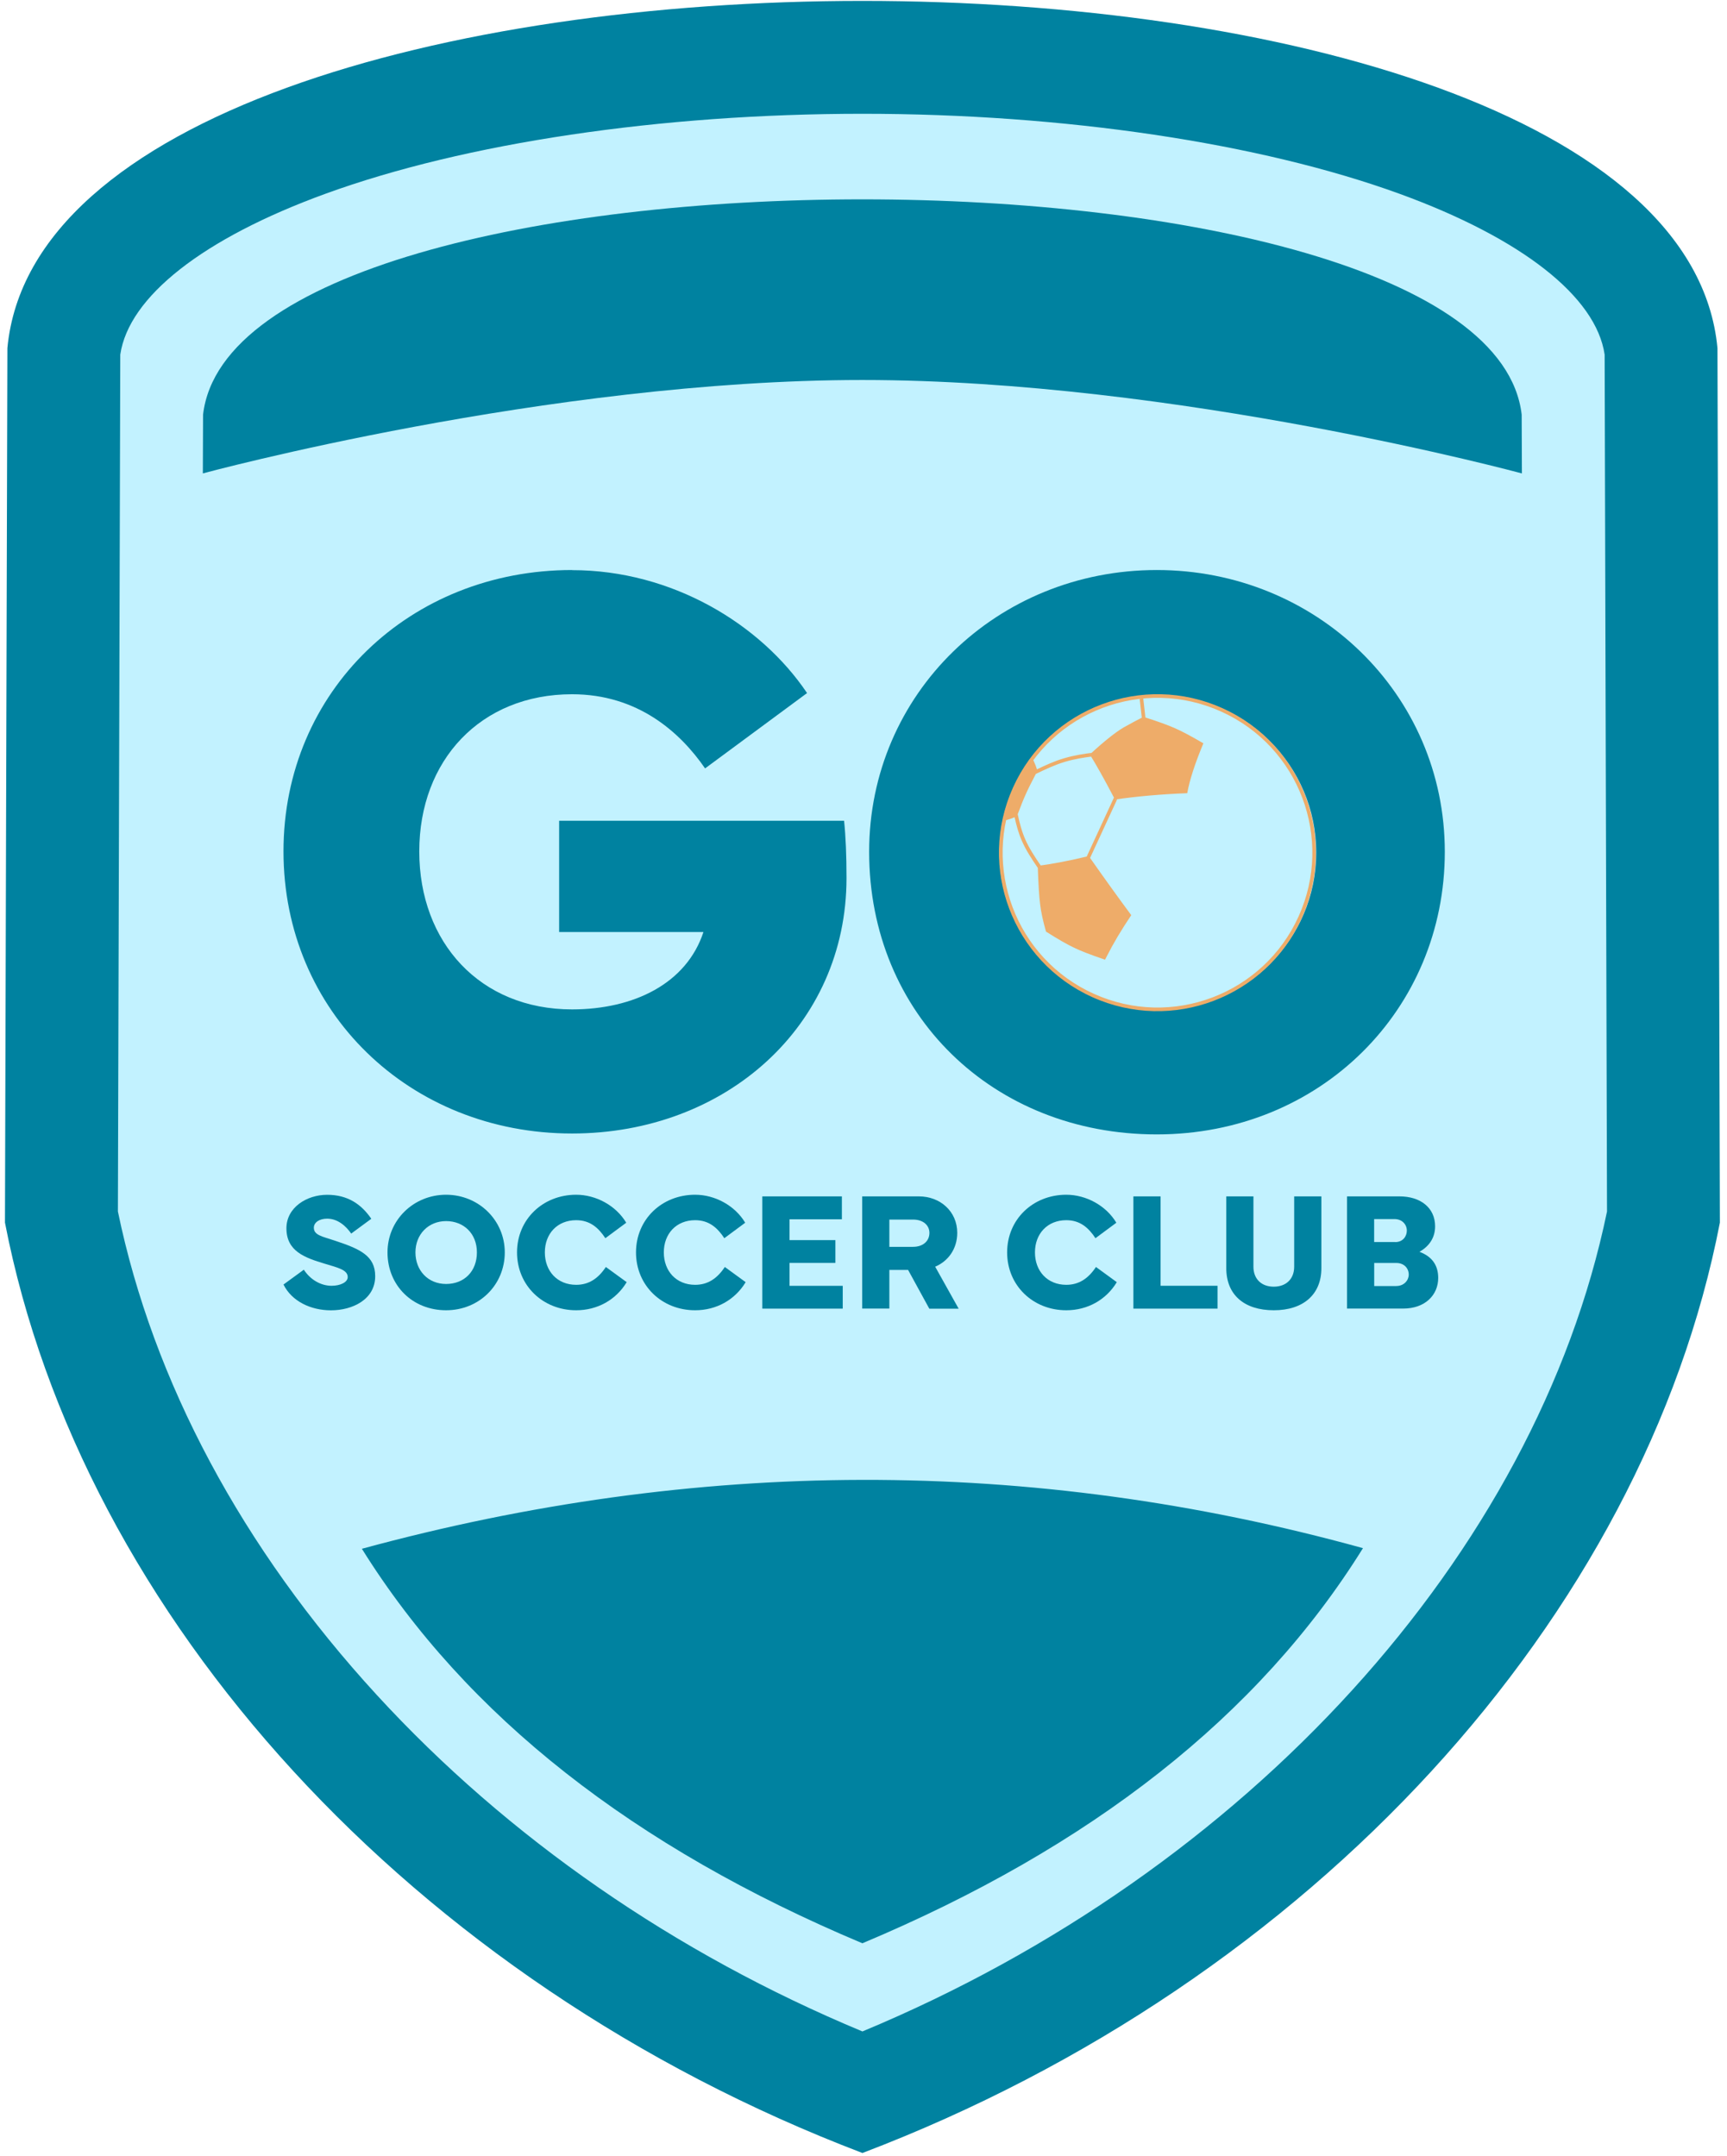
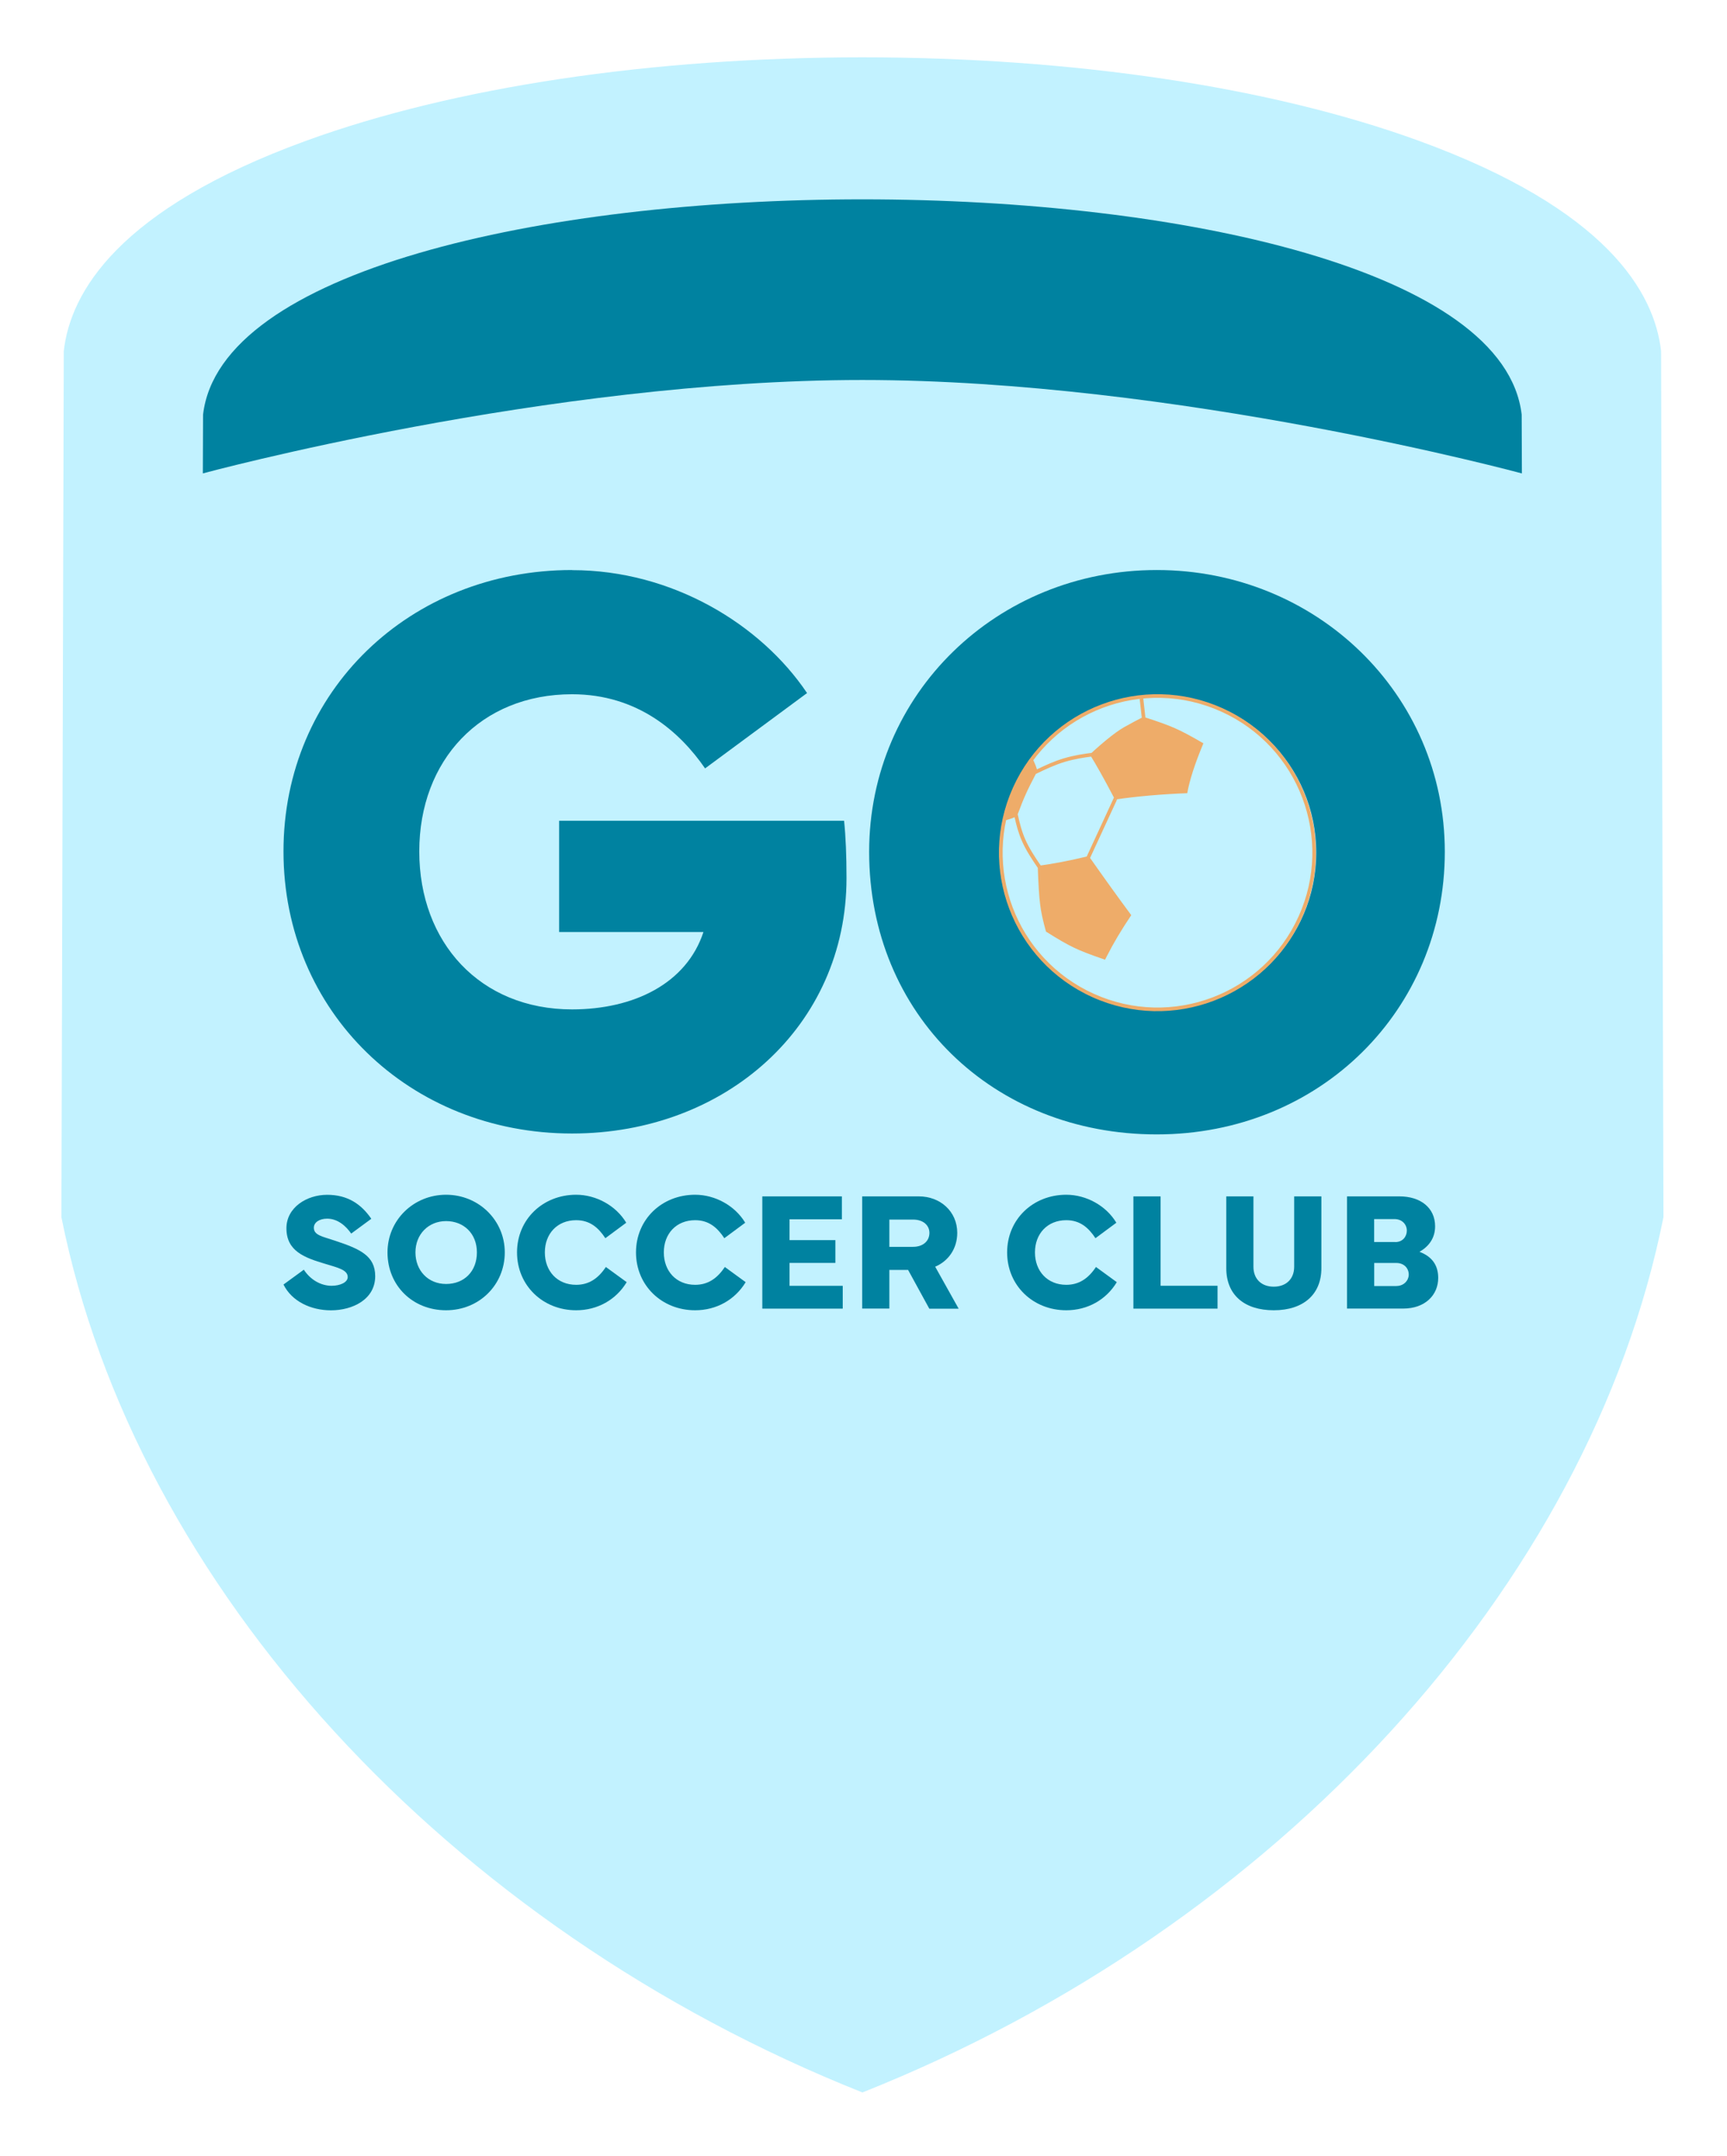
<svg xmlns="http://www.w3.org/2000/svg" width="306" height="382" viewBox="0 0 306 382" fill="none">
  <g clip-path="url(#clip0_4010_178)">
    <g clip-path="url(#clip1_4010_178)">
      <path fill-rule="evenodd" clip-rule="evenodd" d="M152.81 370.75C79.38 341.53 23.98 281.08 10.88 215.67L11.3 62.21C12.46 51.82 20.93 37.07 54.24 24.94C80.42 15.41 115.42 10.16 152.81 10.16C190.2 10.16 225.2 15.41 251.38 24.94C284.68 37.06 293.16 51.82 294.32 62.21L294.74 215.67C281.64 281.1 226.23 341.55 152.81 370.75Z" fill="#C2F2FF" />
-       <path d="M152.81 20.16C188.53 20.16 223.21 25.33 247.96 34.33C269.64 42.22 282.82 52.58 284.32 62.84L284.74 214.66C272.17 275.38 220.95 331.6 152.81 359.94C119.61 346.13 89.97 325.62 66.74 300.3C42.95 274.38 27.13 244.8 20.89 214.66L21.31 62.84C22.81 52.57 35.99 42.22 57.67 34.33C82.41 25.32 117.09 20.16 152.82 20.16M152.81 0.16C78.99 0.16 5.16 20.67 1.31 61.68L0.88 216.63C14.41 286.46 73.02 351.07 152.81 381.48C232.59 351.09 291.21 286.44 304.74 216.63L304.31 61.68C300.46 20.67 226.63 0.16 152.81 0.16Z" fill="#0082A0" />
-       <path fill-rule="evenodd" clip-rule="evenodd" d="M64.12 274.42C82.63 304.1 112.34 327.32 152.8 344.32C193.31 327.3 223.01 304.04 241.5 274.31C182.4 257.98 123.22 258.34 64.12 274.42Z" fill="#0082A0" />
      <path fill-rule="evenodd" clip-rule="evenodd" d="M269.66 83.88L269.62 73.46C263.67 22.61 41.93 22.61 35.98 73.46L35.94 83.88C35.94 83.88 97.07 67.33 152.79 67.33C208.51 67.33 269.64 83.88 269.64 83.88H269.66Z" fill="#0082A0" />
    </g>
    <path d="M53.83 224.96C54.96 226.72 56.82 227.82 58.75 227.82C60.32 227.82 61.61 227.19 61.61 226.28C61.61 225.01 59.93 224.63 57.54 223.91C53.98 222.84 50.75 221.7 50.75 217.63C50.75 213.97 54.32 211.7 57.97 211.7C61.62 211.7 64.03 213.38 65.79 215.95L62.23 218.57C61.35 217.31 59.9 215.93 57.97 215.93C56.58 215.93 55.61 216.59 55.61 217.54C55.61 218.86 57.13 219.09 59.29 219.81C63.79 221.3 66.48 222.49 66.48 226.12C66.48 230.26 62.44 232.17 58.65 232.17C55.08 232.17 51.72 230.59 50.23 227.6L53.85 224.96H53.83Z" fill="#0082A0" />
    <path d="M68.66 221.91C68.66 216.17 73.29 211.69 79.04 211.69C84.79 211.69 89.44 216.19 89.44 221.91C89.44 227.63 84.94 232.16 79.04 232.16C73.14 232.16 68.66 227.81 68.66 221.91ZM73.61 221.91C73.61 225.09 75.82 227.5 79.04 227.5C82.26 227.5 84.5 225.26 84.5 221.91C84.5 218.56 82.16 216.36 79.04 216.36C75.92 216.36 73.61 218.69 73.61 221.91Z" fill="#0082A0" />
    <path d="M91.61 221.91C91.61 216.05 96.19 211.69 102.09 211.69C105.62 211.69 109.15 213.62 110.96 216.65L107.26 219.39C106.04 217.54 104.54 216.2 102.09 216.2C98.74 216.2 96.54 218.6 96.54 221.91C96.54 225.22 98.74 227.65 102.09 227.65C104.3 227.65 105.97 226.57 107.35 224.49L111.04 227.18C109.15 230.31 105.86 232.16 102.09 232.16C96.19 232.16 91.61 227.77 91.61 221.91Z" fill="#0082A0" />
    <path d="M112.69 221.91C112.69 216.05 117.27 211.69 123.17 211.69C126.7 211.69 130.23 213.62 132.04 216.65L128.34 219.39C127.12 217.54 125.62 216.2 123.17 216.2C119.82 216.2 117.62 218.6 117.62 221.91C117.62 225.22 119.82 227.65 123.17 227.65C125.38 227.65 127.05 226.57 128.43 224.49L132.12 227.18C130.23 230.31 126.94 232.16 123.17 232.16C117.27 232.16 112.69 227.77 112.69 221.91Z" fill="#0082A0" />
    <path d="M135.07 211.98H149.17V216.04H139.89V219.73H148.02V223.77H139.89V227.83H149.32V231.87H135.07V211.98Z" fill="#0082A0" />
    <path d="M152.77 231.87V211.98H162.82C166.57 211.98 169.61 214.63 169.61 218.44C169.61 221.28 168.01 223.46 165.7 224.44L169.86 231.88H164.66L160.9 225.01H157.58V231.86H152.78L152.77 231.87ZM157.58 220.92H161.78C163.6 220.92 164.68 219.85 164.68 218.45C164.68 217.13 163.61 216.09 161.78 216.09H157.58V220.92Z" fill="#0082A0" />
    <path d="M178.45 221.91C178.45 216.05 183.03 211.69 188.93 211.69C192.46 211.69 195.99 213.62 197.8 216.65L194.1 219.39C192.88 217.54 191.38 216.2 188.93 216.2C185.58 216.2 183.38 218.6 183.38 221.91C183.38 225.22 185.58 227.65 188.93 227.65C191.14 227.65 192.81 226.57 194.19 224.49L197.88 227.18C195.99 230.31 192.7 232.16 188.93 232.16C183.03 232.16 178.45 227.77 178.45 221.91Z" fill="#0082A0" />
    <path d="M215.73 231.87H200.82V211.98H205.64V227.82H215.73V231.87Z" fill="#0082A0" />
    <path d="M222.09 211.98V224.44C222.09 226.61 223.5 227.98 225.69 227.98C227.88 227.98 229.31 226.62 229.31 224.44V211.98H234.13V224.71C234.13 229.34 230.94 232.16 225.7 232.16C220.46 232.16 217.28 229.42 217.28 224.71V211.98H222.1H222.09Z" fill="#0082A0" />
    <path d="M238.67 231.87V211.98H247.97C251.68 211.98 254.28 213.99 254.28 217.28C254.28 219.27 253.28 220.79 251.51 221.8C253.85 222.68 254.83 224.3 254.83 226.43C254.83 229.45 252.52 231.86 248.62 231.86H238.66L238.67 231.87ZM247.22 220.08C248.55 220.08 249.27 219.08 249.27 218.04C249.27 217 248.48 216 247.07 216H243.48V220.07H247.21L247.22 220.08ZM247.41 227.86C248.8 227.86 249.61 226.82 249.61 225.84C249.61 224.76 248.82 223.78 247.41 223.78H243.49V227.87H247.41V227.86Z" fill="#0082A0" />
    <path fill-rule="evenodd" clip-rule="evenodd" d="M204.963 101C233.212 101 256 122.961 256 150.929C256 178.897 233.932 201 204.963 201C175.994 201 154 179.756 154 150.929C154 122.887 176.715 101 204.963 101ZM205.148 123.134C189.647 123.134 177.08 135.64 177.08 151.066C177.08 166.492 189.647 178.997 205.148 178.997C220.65 178.997 233.217 166.492 233.217 151.066C233.217 135.64 220.65 123.134 205.148 123.134Z" fill="#0082A0" />
    <path d="M192.543 151.783C192.663 151.753 192.793 151.723 192.913 151.693C192.993 151.803 193.063 151.913 193.143 152.023L197.943 141.633C197.813 141.653 197.693 141.673 197.563 141.683L197.373 141.323L192.543 151.783ZM178.263 145.313C179.073 145.103 179.723 144.863 180.203 144.583C180.853 142.833 181.383 141.513 181.793 140.633C182.143 139.833 182.733 138.663 183.533 137.133C183.613 136.973 183.703 136.813 183.793 136.643C183.773 136.543 183.753 136.433 183.723 136.323C183.603 135.863 183.393 135.323 183.093 134.693C181.933 136.253 180.923 137.963 180.083 139.803C179.263 141.613 178.663 143.453 178.263 145.313ZM183.893 153.763C183.893 153.653 183.893 153.543 183.883 153.423C184.053 153.403 184.223 153.373 184.403 153.353C183.353 151.833 182.373 150.323 181.683 148.773C181.033 147.303 180.653 145.793 180.323 144.263C180.283 144.373 180.243 144.473 180.203 144.583C180.073 144.663 179.933 144.733 179.773 144.803C180.083 146.223 180.463 147.643 181.083 149.043C181.793 150.663 182.823 152.223 183.883 153.773L183.893 153.763ZM195.793 170.053L196.113 169.433C197.243 167.193 198.683 164.773 200.443 162.153C198.223 159.163 195.713 155.673 192.913 151.683C189.503 152.503 186.493 153.083 183.873 153.423C183.983 156.683 184.123 158.943 184.293 160.203C184.443 161.533 184.793 163.153 185.333 165.063C187.493 166.433 189.153 167.383 190.323 167.923C191.473 168.493 193.303 169.193 195.793 170.043M197.563 141.673L197.153 140.903C195.643 138.013 194.283 135.603 193.103 133.673C196.003 131.003 198.213 129.293 199.733 128.543C200.413 128.153 201.363 127.643 202.603 127.013C205.143 127.823 207.003 128.493 208.173 129.023C209.363 129.533 211.043 130.433 213.223 131.703C211.713 135.323 210.763 138.273 210.363 140.543C205.863 140.713 201.593 141.083 197.563 141.663M193.803 176.083C179.993 169.853 173.853 153.603 180.093 139.793C186.323 125.983 202.573 119.843 216.383 126.083C230.193 132.313 236.333 148.563 230.093 162.373C223.863 176.183 207.613 182.323 193.803 176.083ZM193.533 176.673C207.663 183.053 224.293 176.763 230.673 162.633C237.053 148.503 230.763 131.873 216.633 125.493C202.503 119.113 185.873 125.403 179.493 139.533C173.113 153.663 179.403 170.293 193.533 176.673ZM202.303 127.173C202.403 127.123 202.503 127.073 202.603 127.023C202.723 127.063 202.833 127.093 202.953 127.133L202.573 123.773C202.363 123.793 202.143 123.813 201.933 123.843L202.313 127.183L202.303 127.173ZM183.533 137.133C185.223 136.313 186.903 135.523 188.663 134.993C190.423 134.463 192.283 134.193 193.333 134.063C193.253 133.933 193.173 133.803 193.093 133.673C193.193 133.583 193.293 133.493 193.393 133.403C192.363 133.523 190.373 133.803 188.473 134.373C186.823 134.863 185.253 135.583 183.713 136.323C183.743 136.433 183.763 136.543 183.783 136.643C183.693 136.813 183.613 136.973 183.523 137.133H183.533Z" fill="#EEAC69" />
    <path d="M101.37 101.02C119.08 101.02 134.79 110.59 143 122.8L124.93 136.15C120.5 129.72 113 123.01 101.36 123.01C85.15 123.01 74.29 134.72 74.29 150.86C74.29 167 85.07 178.85 101.36 178.85C112.29 178.85 121.64 174.28 124.64 165.14H99.07V145.43H149.56C149.85 148.21 149.99 151.57 149.99 155.57C149.99 181.78 128.57 200.84 101.36 200.84C72.58 200.84 50.23 179.27 50.23 150.85C50.23 122.43 72.65 101 101.36 101L101.37 101.02Z" fill="#0082A0" />
  </g>
  <defs>
    <clipPath id="clip0_4010_178">
      <rect width="305" height="382" fill="white" transform="translate(0.02)" />
    </clipPath>
    <clipPath id="clip1_4010_178">
      <rect width="303.86" height="381.32" fill="white" transform="translate(0.88 0.16)" />
    </clipPath>
  </defs>
</svg>